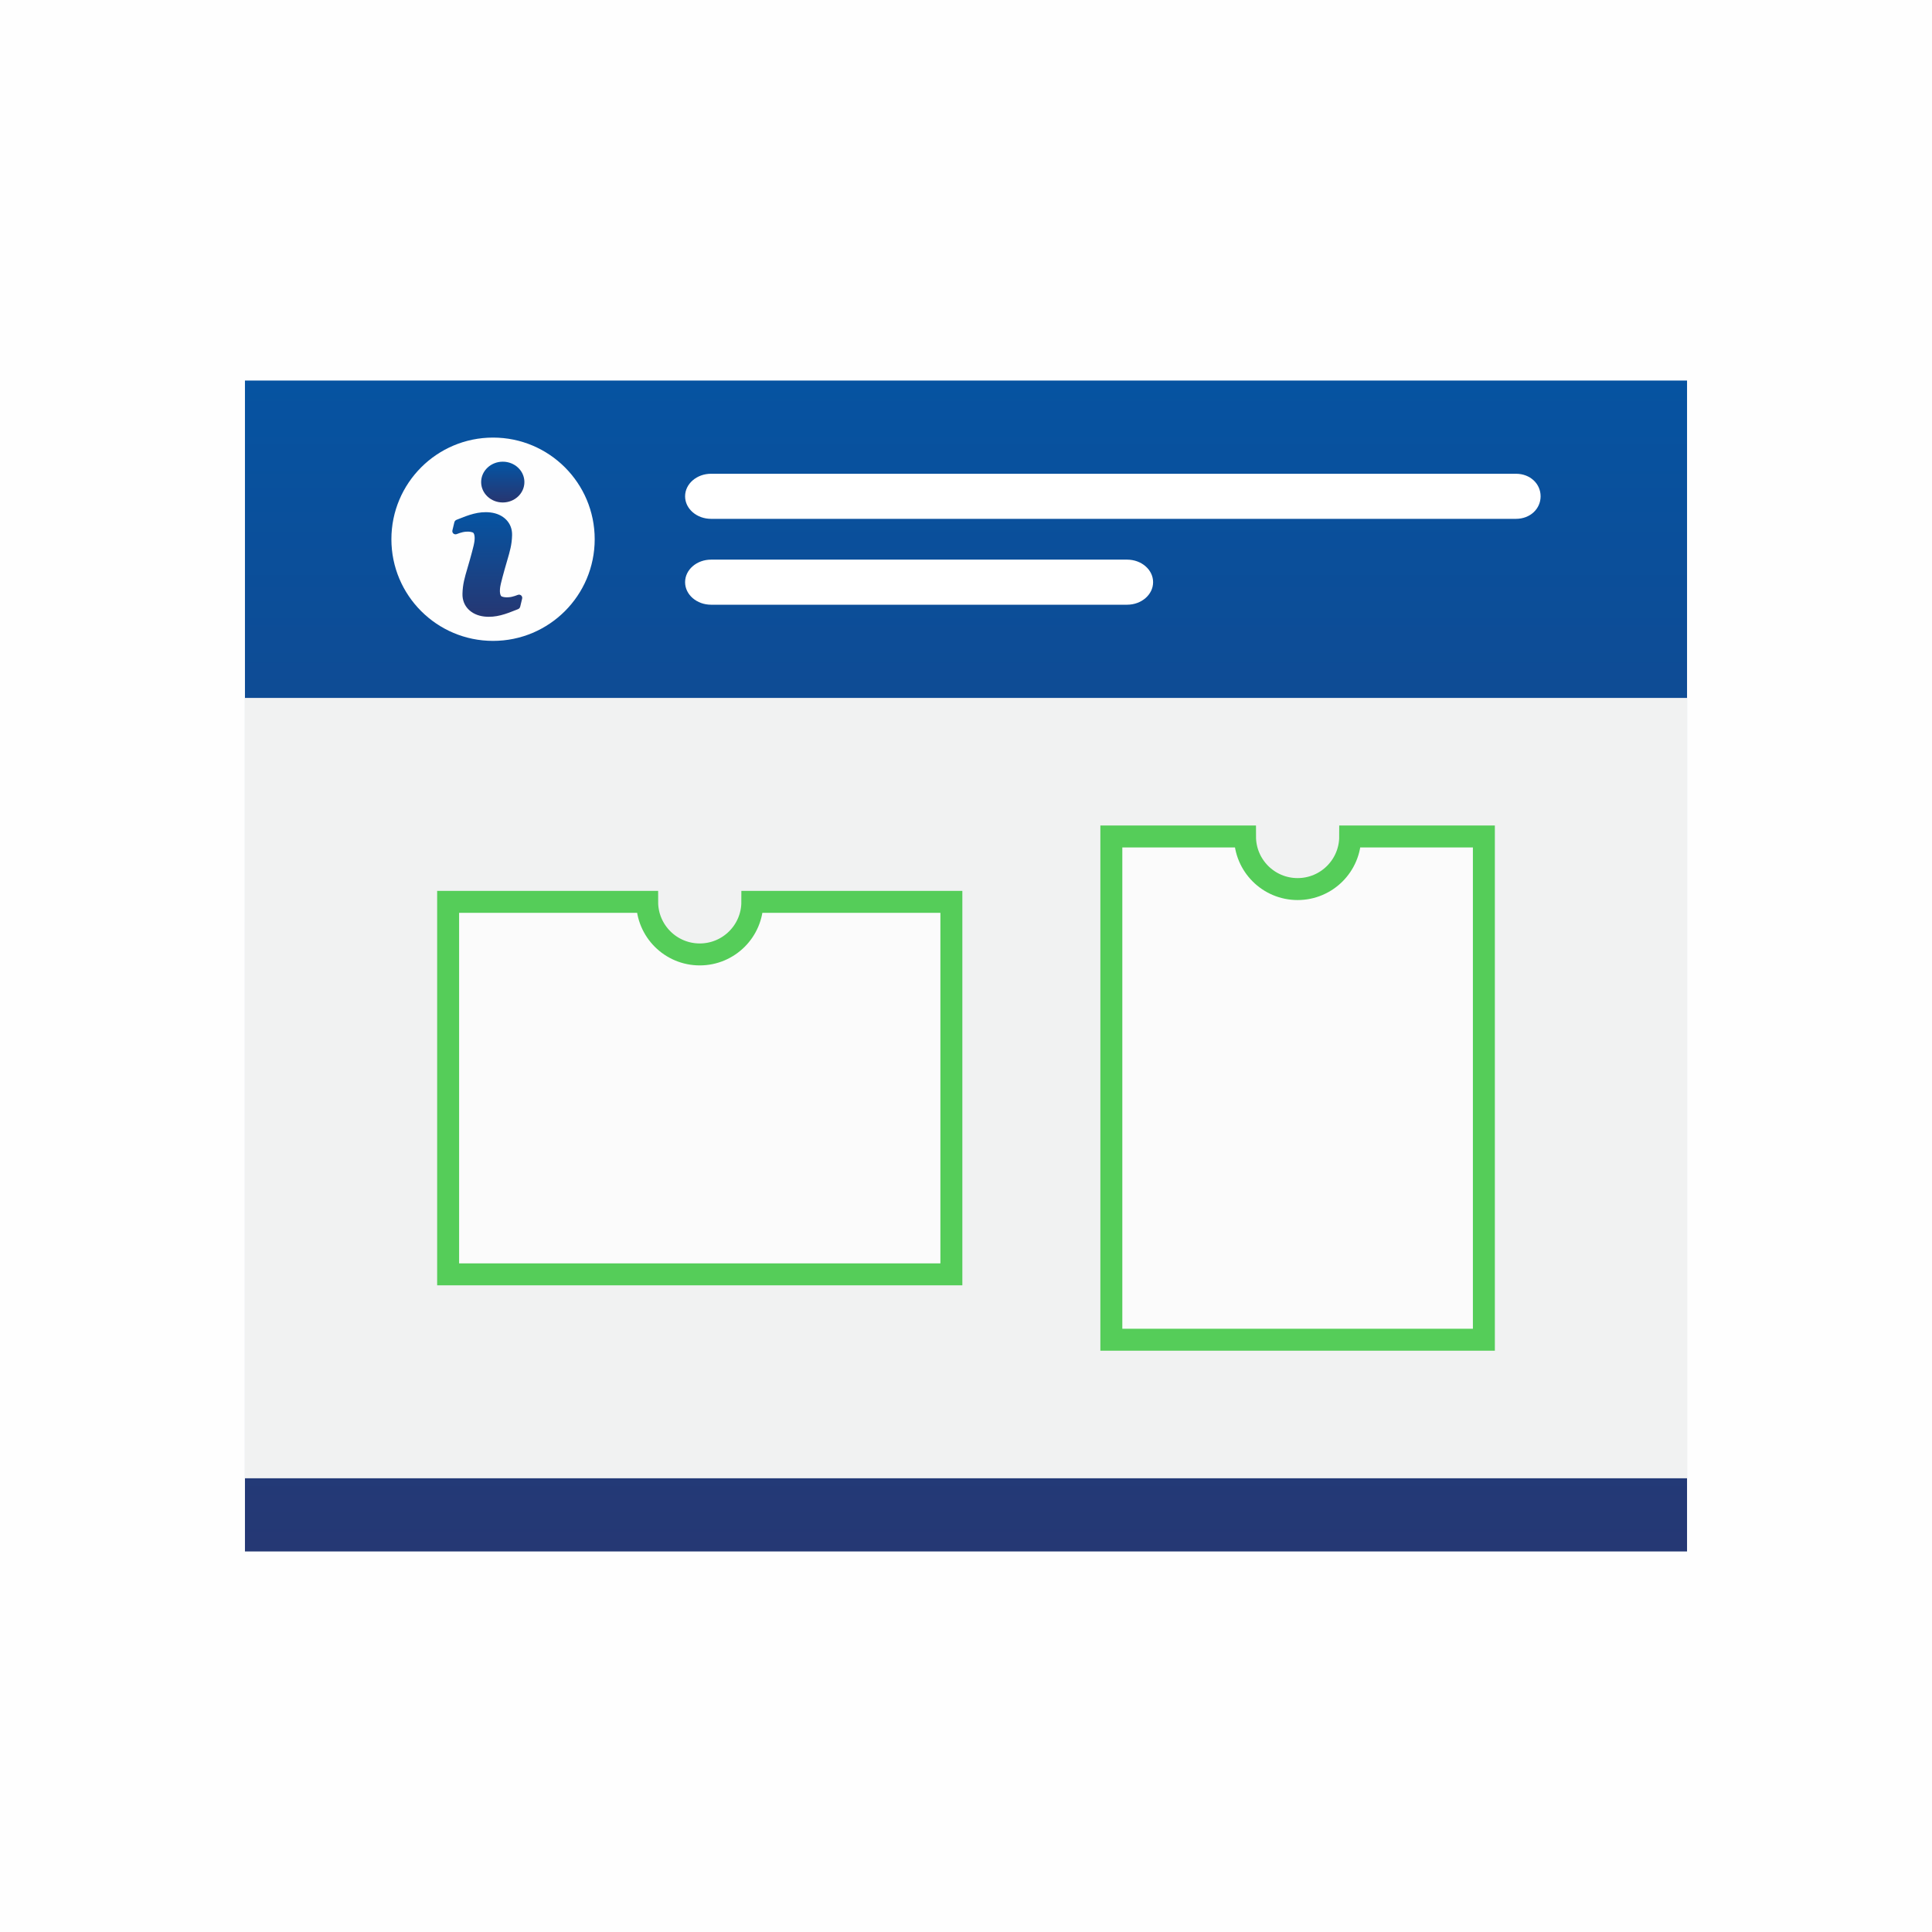
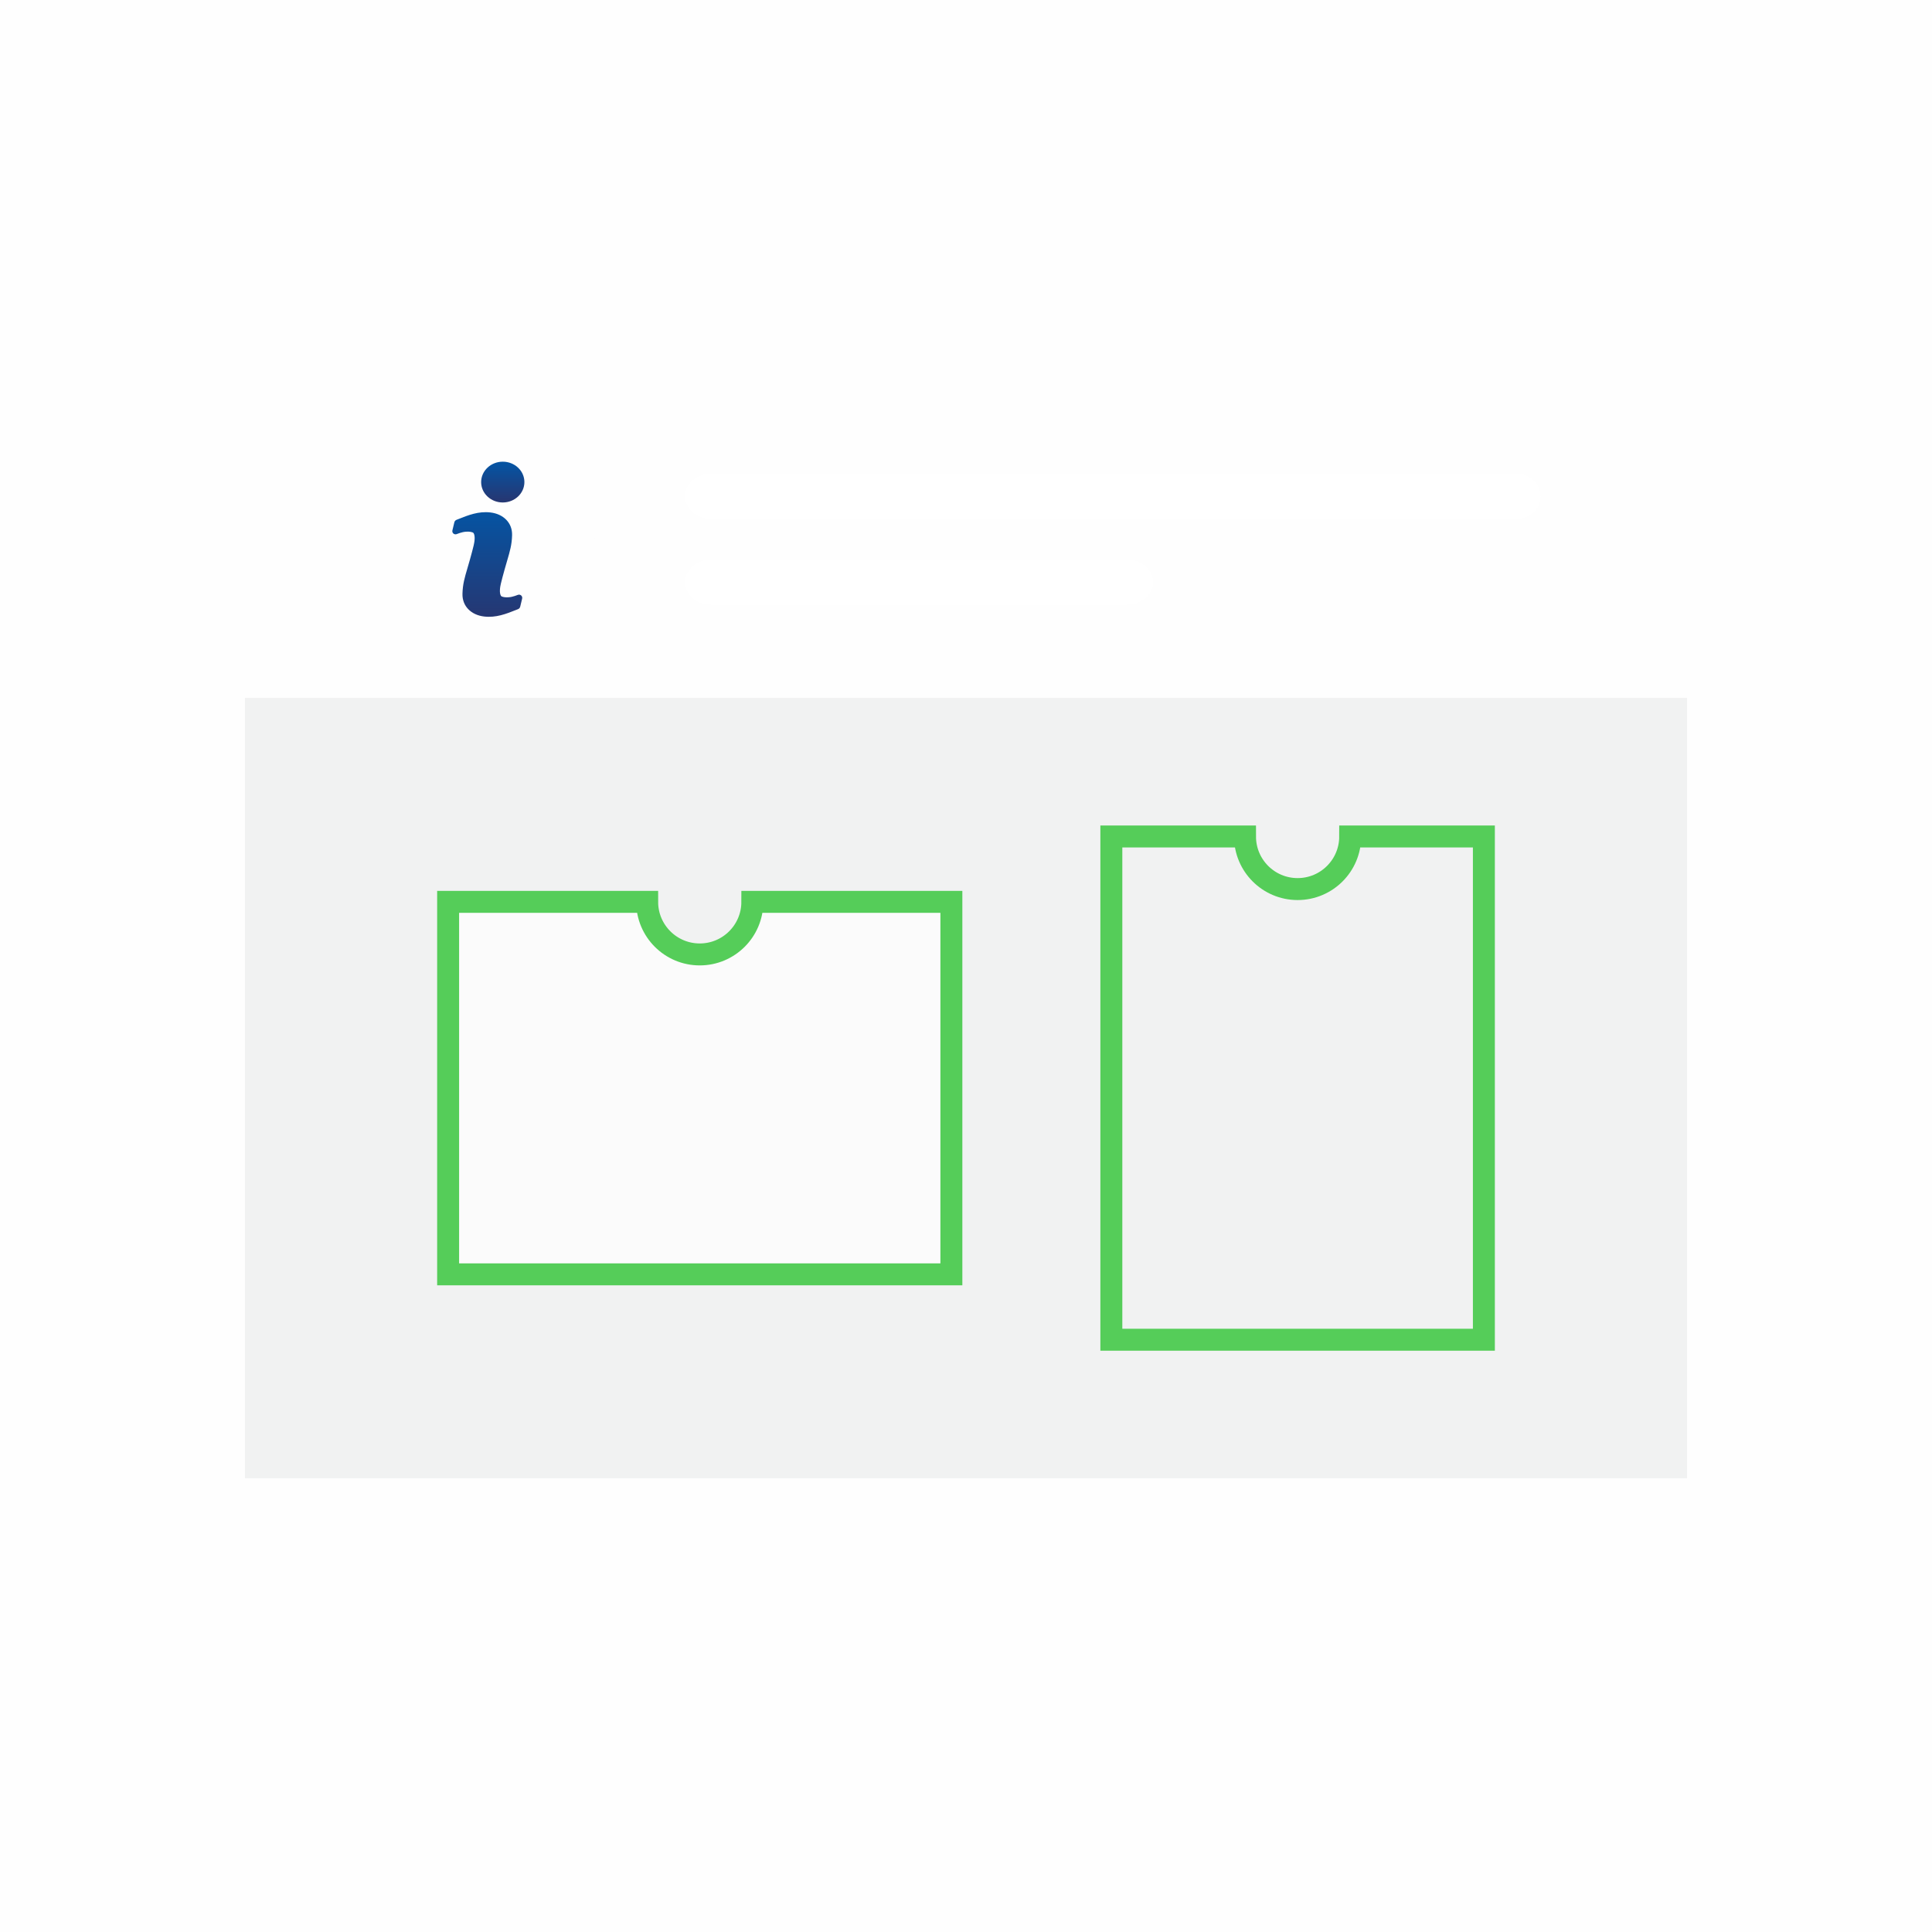
<svg xmlns="http://www.w3.org/2000/svg" xmlns:xlink="http://www.w3.org/1999/xlink" xml:space="preserve" width="264mm" height="264mm" version="1.1" style="shape-rendering:geometricPrecision; text-rendering:geometricPrecision; image-rendering:optimizeQuality; fill-rule:evenodd; clip-rule:evenodd" viewBox="0 0 26384.01 26384.01">
  <defs>
    <style type="text/css">
   
    .str0 {stroke:#55CD59;stroke-width:299.82;stroke-miterlimit:22.926}
    .fil4 {fill:none}
    .fil0 {fill:#FEFEFE}
    .fil6 {fill:#FEFEFE;fill-rule:nonzero}
    .fil2 {fill:#F1F2F2;fill-rule:nonzero}
    .fil5 {fill:white;fill-rule:nonzero}
    .fil3 {fill:#FEFEFE;fill-opacity:0.702}
    .fil8 {fill:url(#id0)}
    .fil7 {fill:url(#id1)}
    .fil1 {fill:url(#id2)}
   
  </style>
    <linearGradient id="id0" gradientUnits="userSpaceOnUse" x1="6865.67" y1="6346.49" x2="6865.67" y2="6820">
      <stop offset="0" style="stop-opacity:1; stop-color:#0653A1" />
      <stop offset="1" style="stop-opacity:1; stop-color:#253874" />
    </linearGradient>
    <linearGradient id="id1" gradientUnits="userSpaceOnUse" xlink:href="#id0" x1="6653.85" y1="7035.49" x2="6653.85" y2="8381.08">
  </linearGradient>
    <linearGradient id="id2" gradientUnits="userSpaceOnUse" xlink:href="#id0" x1="13178.1" y1="5184.22" x2="13178.1" y2="21186.88">
  </linearGradient>
  </defs>
  <g id="Слой_x0020_1">
    <g id="_2907345404880">
      <rect class="fil0" width="26384.01" height="26384.01" />
      <g>
-         <rect class="fil1" x="3345.14" y="5196.85" width="19693.69" height="15990.31" />
        <polygon class="fil2" points="3345.15,9531.11 23038.85,9531.11 23038.85,20187.76 3345.15,20187.76 " />
        <g>
          <g>
-             <path class="fil3" d="M18438.77 11423.22c0,396.67 -321.56,718.23 -718.22,718.23 -396.68,0 -718.23,-321.57 -718.23,-718.23l-1825.46 0 0 6872.44 5087.4 0 0 -6872.44 -1825.47 0z" />
            <path id="_1" class="fil4 str0" d="M18438.77 11423.22c0,396.67 -321.56,718.23 -718.22,718.23 -396.68,0 -718.23,-321.57 -718.23,-718.23l-1825.46 0 0 6872.44 5087.4 0 0 -6872.44 -1825.47 0z" />
          </g>
          <g>
            <path class="fil3" d="M6119.77 12315.75l0 5087.39 6872.44 0 0 -5087.39 -2717.99 0c0,396.67 -321.56,718.22 -718.23,718.22 -396.67,0 -718.22,-321.56 -718.22,-718.22l-2717.99 0z" />
            <path id="_1_0" class="fil4 str0" d="M6119.77 12315.75l0 5087.39 6872.44 0 0 -5087.39 -2717.99 0c0,396.67 -321.56,718.22 -718.23,718.22 -396.67,0 -718.22,-321.56 -718.22,-718.22l-2717.99 0z" />
          </g>
        </g>
        <g>
          <g>
            <path class="fil5" d="M20701.87 6469.77l-10991.01 0c-196.27,0 -355.06,137.68 -355.06,307.85 0,170.15 158.79,307.86 355.06,307.86l10991.01 0c196.28,0 337.17,-137.72 337.17,-307.86 0,-170.18 -140.88,-307.85 -337.17,-307.85z" />
            <path class="fil5" d="M15392.03 7642.49l-5681.15 0c-196.27,0 -355.09,137.68 -355.09,307.82 0,170.19 158.82,307.89 355.09,307.89l5681.15 0c196.28,0 355.1,-137.71 355.1,-307.89 0,-170.15 -158.82,-307.82 -355.1,-307.82z" />
          </g>
          <g>
            <path class="fil6" d="M8121.39 7363.99c0,766.73 -621.48,1388.21 -1388.21,1388.21 -766.73,0 -1388.21,-621.48 -1388.21,-1388.21 0,-766.73 621.48,-1388.21 1388.21,-1388.21 766.73,0 1388.21,621.48 1388.21,1388.21z" />
            <path class="fil7" d="M6259 7089.12c136.73,-54.54 275.57,-109.94 438.97,-90.81 86.55,10.11 163.19,44.97 216.79,100.84 51.1,53.26 80.92,124.67 78.45,211.04 -3.65,129.27 -28.56,214.1 -68.52,350.26 -9.79,33.38 -20.57,70.05 -33.1,114.79 -11.54,41.12 -21.43,77.2 -29.62,108.17 -7.9,29.83 -14.85,57.35 -20.8,82.43l-0.16 0c-6.48,27.05 -12.93,60.8 -14.01,93.56 -0.97,29.17 2.22,57.14 13.68,76.69 5.4,9.23 21.75,14.98 41.6,18.32 37.94,6.4 82.92,1.74 109.08,-4.73 14.28,-3.52 27.82,-7.34 40.62,-11.42 12.5,-3.99 26.02,-8.83 40.53,-14.52l2.13 -0.67c9.1,-3.03 18.1,-2.84 25.99,-0.5 6.68,1.98 12.91,5.61 17.78,10.25 4.98,4.75 8.89,10.78 11.26,17.92 2.69,8.08 3.28,16.82 0.5,26.09l-25.94 107.47c-1.83,8.11 -5.78,15.45 -11.11,21.42l0.09 0.08c-5.16,5.81 -11.81,10.42 -19.35,13.25l-23.86 9.43c-136.76,54.57 -275.61,109.96 -439.04,90.83 -86.55,-10.1 -163.19,-44.97 -216.79,-100.83 -51.1,-53.26 -80.91,-124.68 -78.44,-211.04 3.55,-129.57 28.5,-214.43 68.65,-350.95 9.76,-33.2 20.49,-69.68 32.96,-114.11 10.95,-39.08 20.83,-75.17 29.62,-108.34 7.92,-29.82 14.85,-57.2 20.81,-82.25l0.16 0c6.47,-27.06 12.92,-60.8 14.01,-93.57 0.96,-29.17 -2.21,-57.14 -13.67,-76.69 -5.41,-9.22 -21.78,-14.98 -41.61,-18.32 -37.95,-6.38 -82.93,-1.72 -109.09,4.74 -14.28,3.52 -27.83,7.34 -40.61,11.41 -12.5,3.98 -26.03,8.85 -40.54,14.53l-3.46 1.15c-8.37,2.47 -17.04,2.3 -24.73,0.02l-0.17 0c-7.3,-2.19 -13.52,-6.03 -18.41,-10.91l0.07 -0.07c-5.34,-5.35 -8.79,-11.46 -10.82,-18.01l0 -0.17c-2.41,-7.93 -2.72,-16.57 -0.16,-25.11l25.98 -107.62c1.81,-8.03 5.66,-15.38 11,-21.41l0.16 0c5.38,-6.01 12.14,-10.73 20.02,-13.51l23.09 -9.13z" />
            <path class="fil8" d="M6658.54 6781.79c-54.14,-50.36 -87.72,-120.34 -87.86,-197.92l-0.17 0 0.17 -0.04c-0.13,-77.35 33.23,-147.34 87.26,-197.94 53.24,-49.86 126.67,-80.79 207.61,-80.95l0 -0.17 0.05 0.17c81,-0.15 154.53,30.48 207.9,80.13 54.13,50.38 87.71,120.34 87.85,197.93l0.17 0 -0.17 0.03c0.14,77.34 -33.23,147.35 -87.26,197.95 -53.24,49.86 -126.68,80.8 -207.63,80.95l0 0.17 -0.03 -0.17c-81,0.15 -154.54,-30.49 -207.89,-80.14z" />
          </g>
        </g>
      </g>
    </g>
  </g>
</svg>